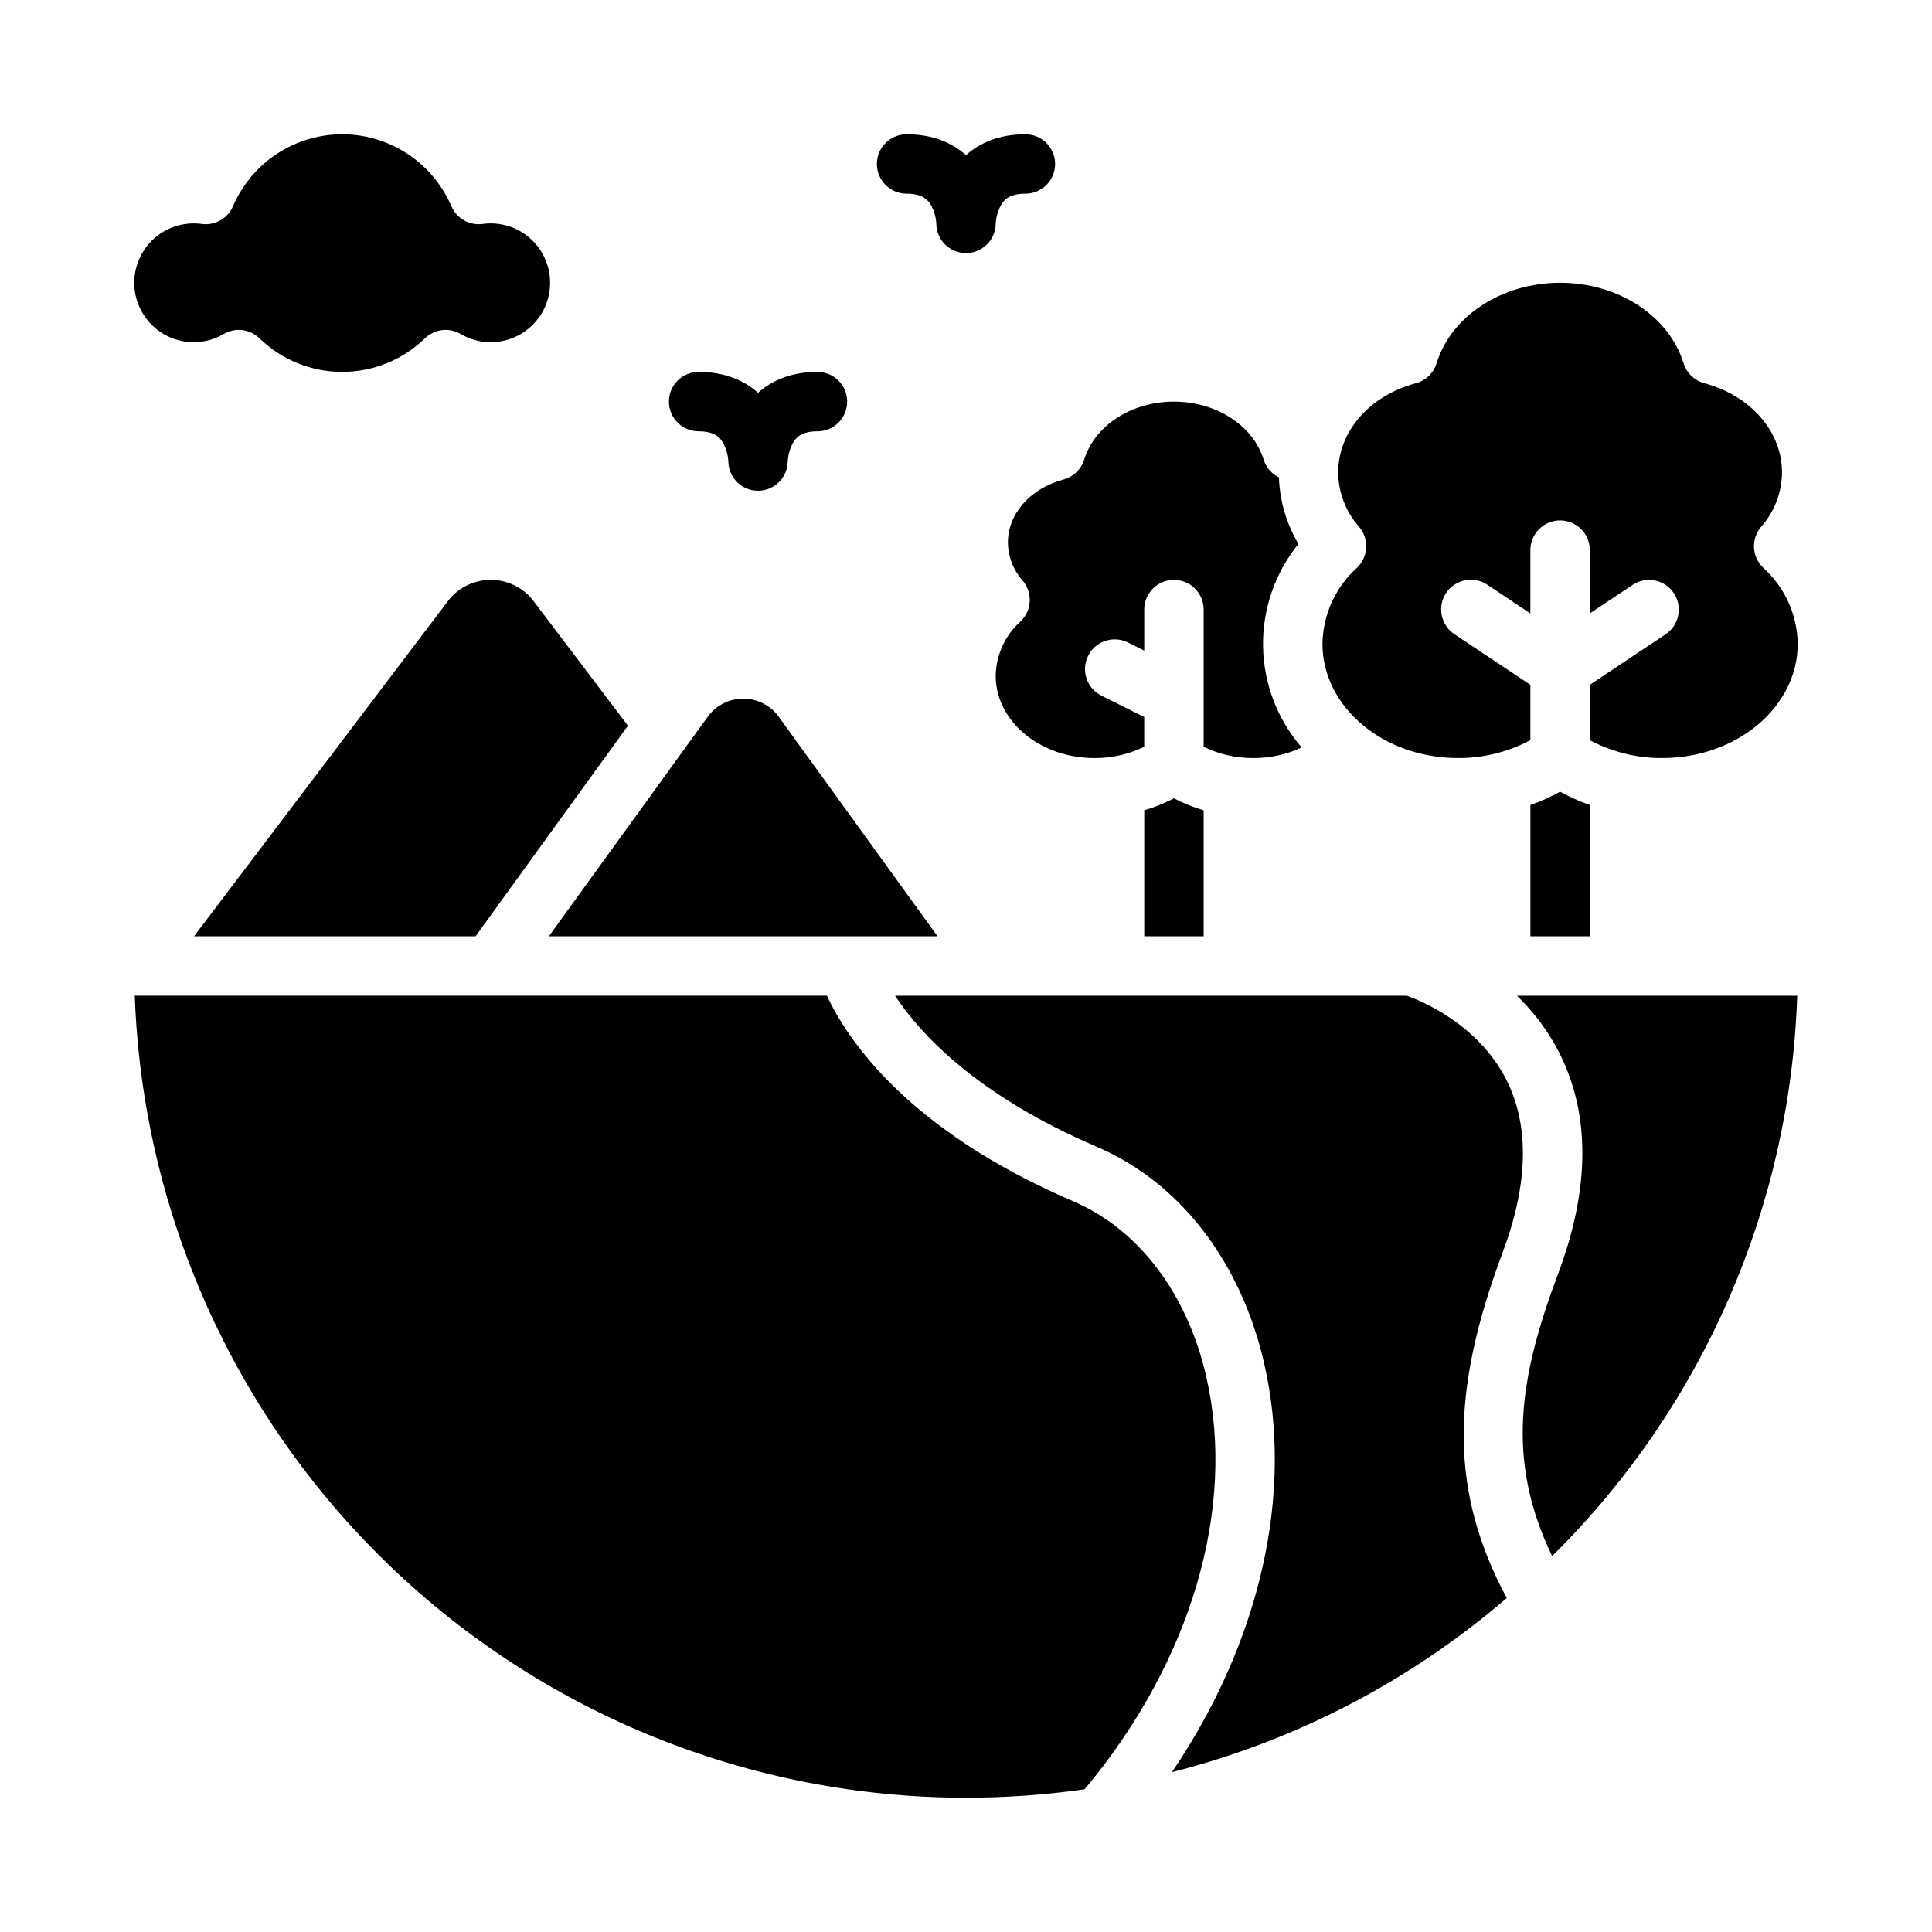
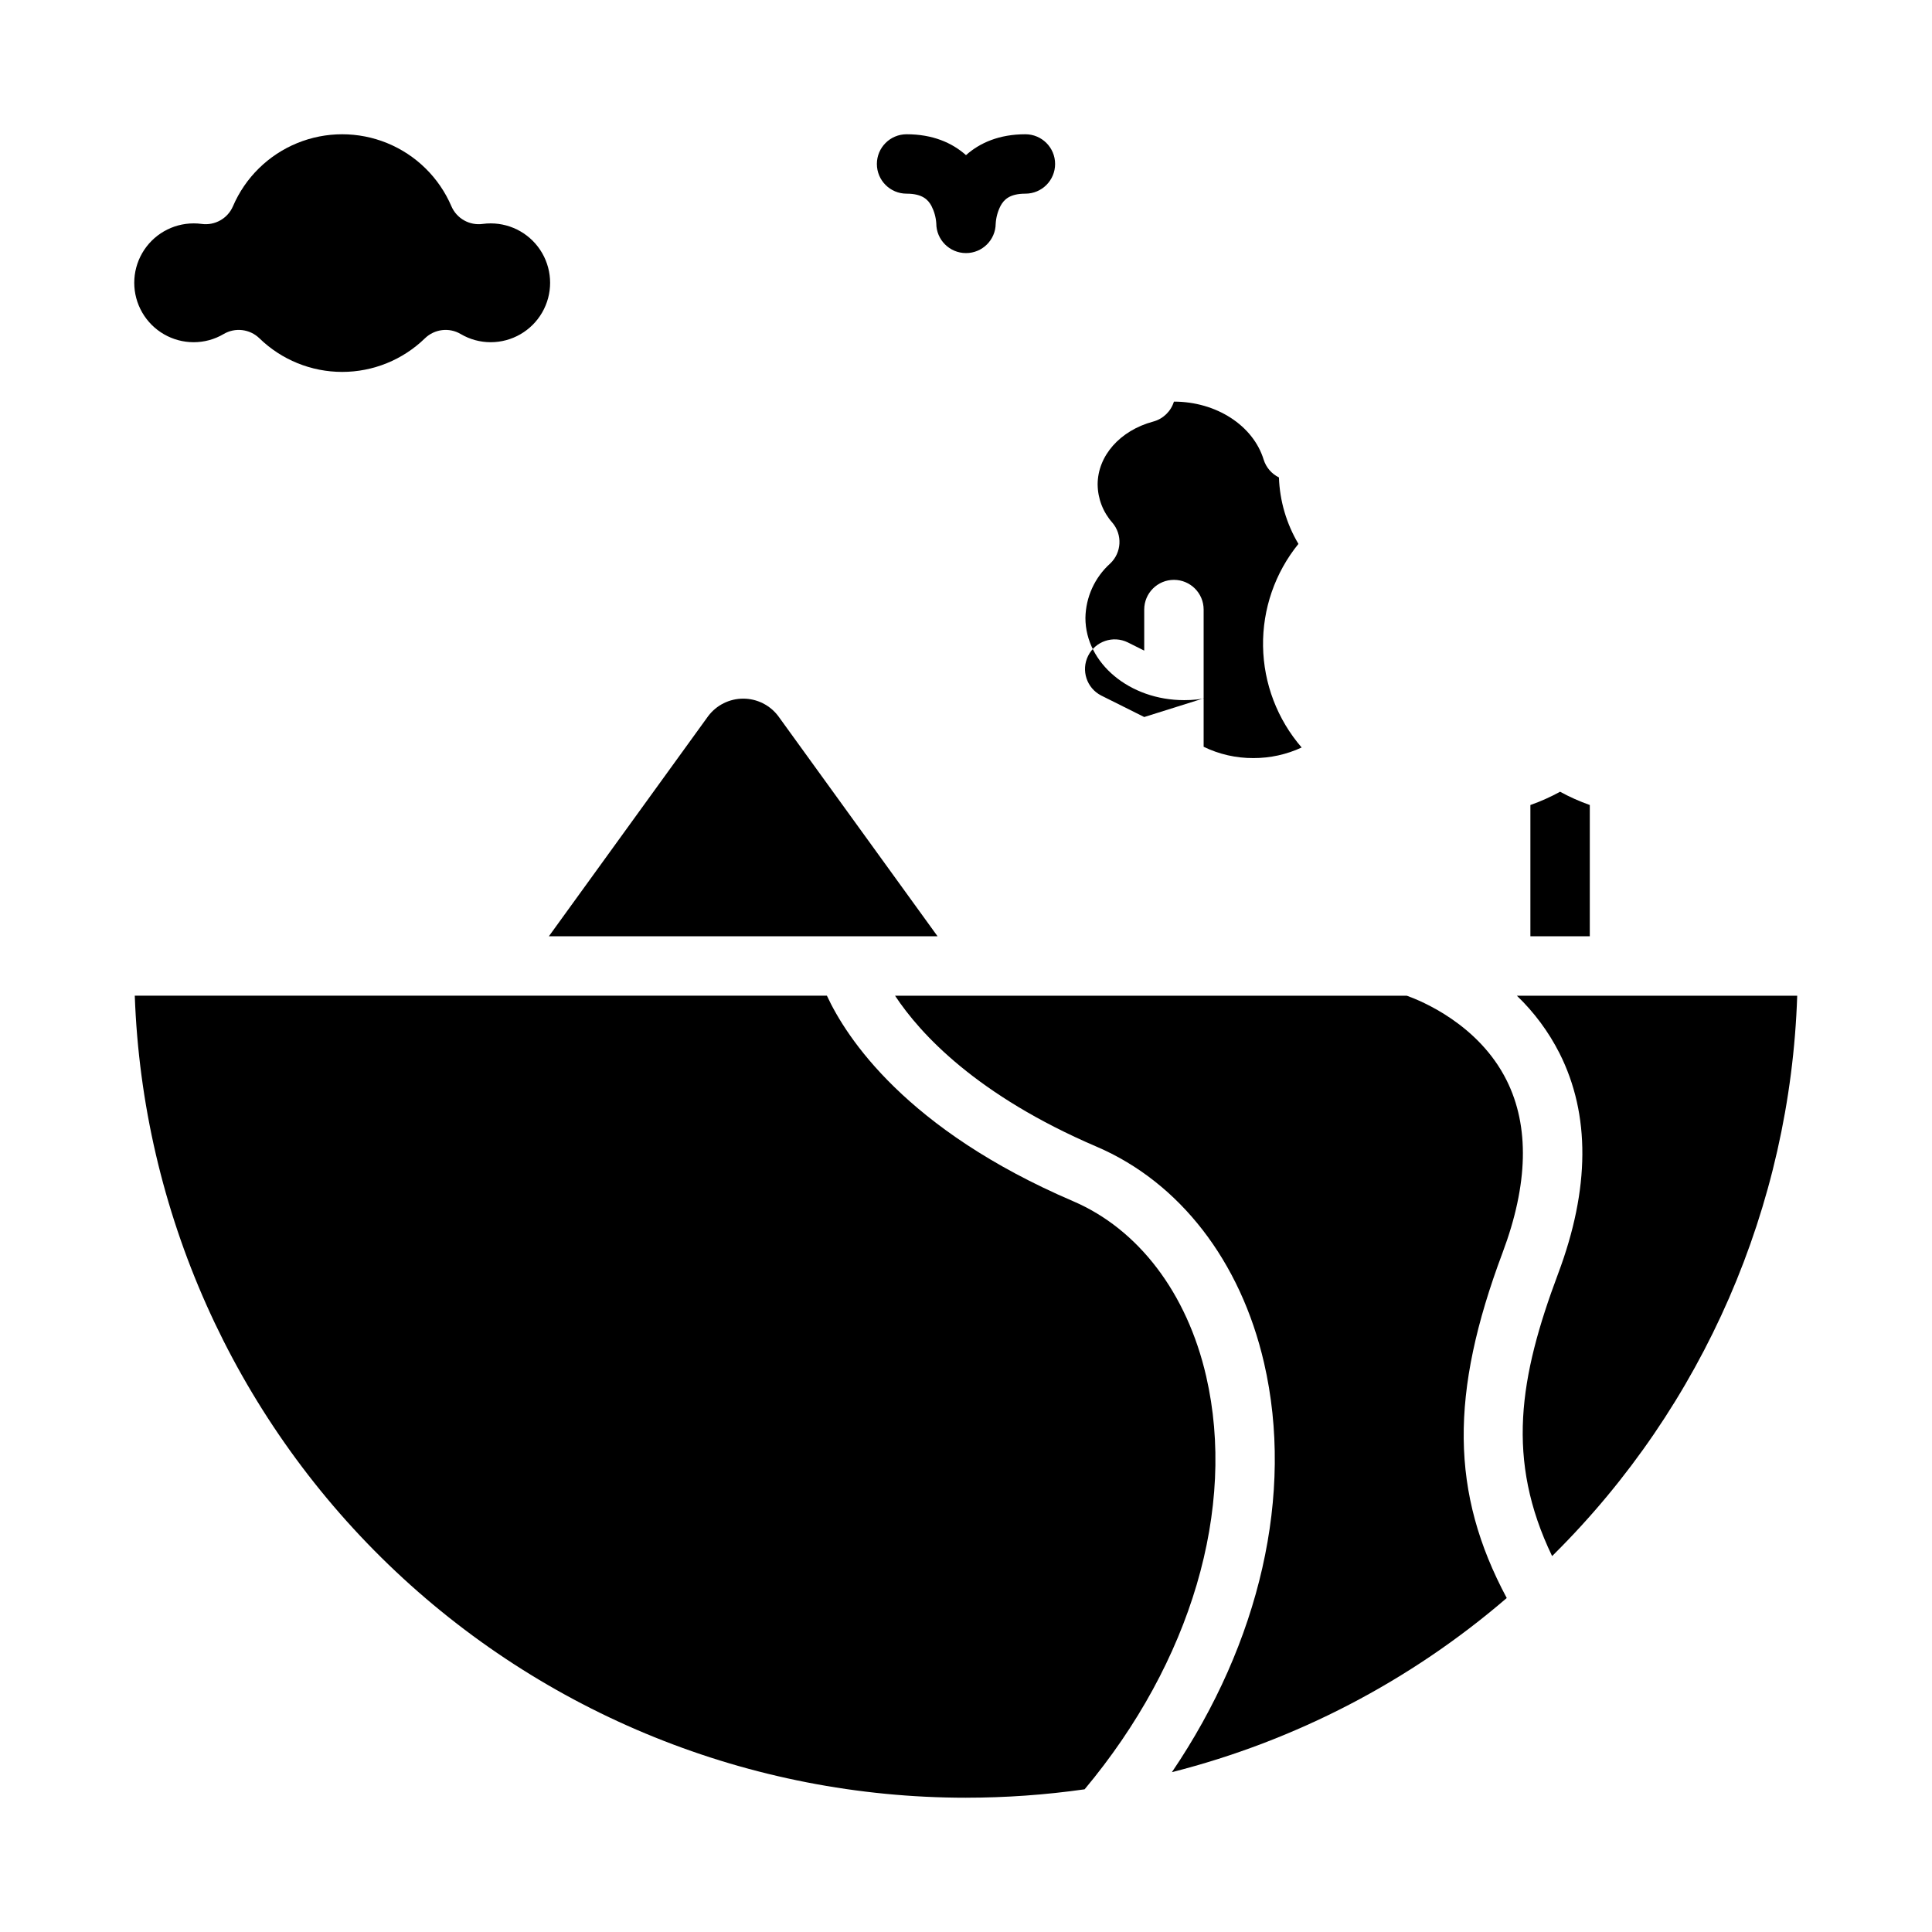
<svg xmlns="http://www.w3.org/2000/svg" fill="#000000" width="800px" height="800px" version="1.1" viewBox="144 144 512 512">
  <g>
    <path d="m434.59 447.87c21.996 9.422 38.18 30.32 44.402 57.332 8 34.711-1.102 74.031-24.426 108.44 32.75-8.312 63.125-24.109 88.734-46.152-14.93-27.883-15.109-54.168-1.098-91.535 6.789-18.105 7.156-33.457 1.082-45.629-7.406-14.848-22.578-21.066-26.469-22.453h-135.62c6.719 10.168 21.668 26.402 53.395 40z" />
    <path d="m392.46 392.12-42.215-58.344c-2.195-2.914-5.633-4.629-9.281-4.629-3.652 0-7.09 1.715-9.285 4.629l-42.219 58.344z" />
-     <path d="m310.41 336.32-25.375-33.508c-2.719-3.262-6.742-5.144-10.984-5.144s-8.27 1.883-10.984 5.144l-67.645 89.316h74.605z" />
-     <path d="m447.23 334.02-11.395-5.695c-3.852-1.965-5.398-6.668-3.465-10.535 1.934-3.867 6.625-5.449 10.508-3.547l4.352 2.176v-10.879c0-4.348 3.523-7.871 7.871-7.871 4.348 0 7.875 3.523 7.875 7.871v36.363c4.109 2 8.625 3.023 13.195 2.996 4.414 0.012 8.777-0.945 12.781-2.805-6.453-7.461-10.074-16.957-10.23-26.824-0.156-9.863 3.164-19.469 9.375-27.133-3.176-5.344-4.953-11.402-5.168-17.613-1.945-0.953-3.41-2.664-4.051-4.731-2.785-9.043-12.559-15.359-23.777-15.359s-20.992 6.312-23.777 15.352c-0.797 2.586-2.867 4.582-5.481 5.285-8.812 2.367-14.738 9.078-14.738 16.703h0.004c0.039 3.723 1.426 7.305 3.898 10.09 2.727 3.191 2.469 7.957-0.582 10.836-4.09 3.684-6.465 8.902-6.555 14.402 0 12.02 11.738 21.797 26.164 21.797 4.57 0.027 9.086-0.996 13.195-2.996z" />
-     <path d="m530.35 344.89c6.699 0.043 13.305-1.59 19.215-4.742v-14.66l-20.109-13.406v-0.004c-1.75-1.152-2.969-2.953-3.383-5.008-0.418-2.055 0-4.188 1.164-5.93 1.164-1.746 2.973-2.953 5.027-3.359 2.055-0.402 4.188 0.027 5.926 1.199l11.375 7.586v-16.781c0-4.348 3.523-7.871 7.871-7.871s7.875 3.523 7.875 7.871v16.777l11.379-7.586-0.004 0.004c3.617-2.383 8.48-1.398 10.883 2.207 2.402 3.602 1.441 8.469-2.148 10.891l-20.109 13.41v14.66c5.91 3.156 12.516 4.785 19.215 4.742 19.789 0 35.887-13.578 35.887-30.277-0.117-7.691-3.426-14.992-9.133-20.148-3.051-2.883-3.305-7.652-0.578-10.844 3.531-3.981 5.5-9.105 5.543-14.422 0-10.824-8.281-20.332-20.605-23.648v-0.004c-2.613-0.703-4.68-2.695-5.477-5.281-3.871-12.559-17.328-21.328-32.727-21.328s-28.855 8.77-32.727 21.328h0.004c-0.797 2.586-2.867 4.578-5.477 5.281-12.324 3.316-20.605 12.82-20.605 23.648l-0.004 0.004c0.047 5.316 2.016 10.441 5.543 14.422 2.731 3.191 2.477 7.961-0.574 10.844-5.711 5.156-9.02 12.457-9.137 20.148 0 16.699 16.102 30.277 35.891 30.277z" />
+     <path d="m447.23 334.02-11.395-5.695c-3.852-1.965-5.398-6.668-3.465-10.535 1.934-3.867 6.625-5.449 10.508-3.547l4.352 2.176v-10.879c0-4.348 3.523-7.871 7.871-7.871 4.348 0 7.875 3.523 7.875 7.871v36.363c4.109 2 8.625 3.023 13.195 2.996 4.414 0.012 8.777-0.945 12.781-2.805-6.453-7.461-10.074-16.957-10.23-26.824-0.156-9.863 3.164-19.469 9.375-27.133-3.176-5.344-4.953-11.402-5.168-17.613-1.945-0.953-3.41-2.664-4.051-4.731-2.785-9.043-12.559-15.359-23.777-15.359c-0.797 2.586-2.867 4.582-5.481 5.285-8.812 2.367-14.738 9.078-14.738 16.703h0.004c0.039 3.723 1.426 7.305 3.898 10.09 2.727 3.191 2.469 7.957-0.582 10.836-4.09 3.684-6.465 8.902-6.555 14.402 0 12.02 11.738 21.797 26.164 21.797 4.57 0.027 9.086-0.996 13.195-2.996z" />
    <path d="m400 620.41c10.516 0 21.02-0.742 31.434-2.223 28.234-33.773 40.273-74.496 32.215-109.46-5.082-22.062-17.938-38.965-35.262-46.395-44.293-18.98-60.09-43.348-65.25-54.465h-183.42c2.039 57.059 26.141 111.1 67.227 150.75 41.09 39.645 95.957 61.797 153.05 61.797z" />
    <path d="m557.27 423.09c8.207 16.277 8.094 35.922-0.332 58.387-10.324 27.547-13.922 49.324-1.617 74.898 0.176-0.176 0.359-0.344 0.535-0.523 39.547-39.316 62.586-92.25 64.422-147.98h-74.293c4.59 4.406 8.402 9.551 11.285 15.223z" />
    <path d="m195.32 234.69c2.793 0.004 5.531-0.742 7.934-2.16 3.059-1.812 6.953-1.348 9.5 1.129 5.871 5.707 13.738 8.902 21.93 8.902 8.188 0 16.055-3.195 21.926-8.902 2.551-2.477 6.441-2.941 9.5-1.129 2.402 1.418 5.144 2.164 7.934 2.16 5.625 0 10.82-3.004 13.633-7.875s2.812-10.871 0-15.742c-2.812-4.871-8.008-7.871-13.633-7.871-0.699-0.004-1.395 0.043-2.086 0.137-3.519 0.496-6.934-1.422-8.336-4.688-3.258-7.59-9.367-13.594-17.012-16.723-7.644-3.125-16.211-3.125-23.855 0-7.641 3.129-13.75 9.133-17.012 16.723-1.402 3.266-4.816 5.184-8.332 4.688-0.691-0.094-1.391-0.141-2.09-0.137-5.625 0-10.82 3-13.633 7.871-2.812 4.871-2.812 10.871 0 15.742s8.008 7.875 13.633 7.875z" />
    <path d="m400 211.07c-4.348 0-7.875-3.523-7.875-7.871-0.105-1.621-0.547-3.203-1.289-4.644-0.875-1.598-2.352-3.231-6.582-3.231-4.348 0-7.871-3.523-7.871-7.871s3.523-7.871 7.871-7.871c6.898 0 12.047 2.238 15.742 5.531 3.703-3.293 8.848-5.531 15.746-5.531 4.348 0 7.871 3.523 7.871 7.871s-3.523 7.871-7.871 7.871c-4.231 0-5.707 1.633-6.582 3.227v0.004c-0.754 1.465-1.191 3.074-1.289 4.723-0.043 4.316-3.555 7.793-7.871 7.793z" />
-     <path d="m344.89 274.05c-4.348 0-7.871-3.523-7.871-7.871-0.109-1.621-0.551-3.203-1.293-4.644-0.871-1.598-2.348-3.231-6.582-3.231-4.348 0-7.871-3.523-7.871-7.871 0-4.348 3.523-7.871 7.871-7.871 6.898 0 12.047 2.238 15.742 5.531 3.703-3.293 8.852-5.531 15.746-5.531 4.348 0 7.875 3.523 7.875 7.871 0 4.348-3.527 7.871-7.875 7.871-4.231 0-5.703 1.633-6.582 3.227l0.004 0.004c-0.758 1.465-1.195 3.074-1.293 4.723-0.043 4.316-3.555 7.793-7.871 7.793z" />
-     <path d="m462.98 392.12v-33.383c-2.723-0.801-5.359-1.863-7.875-3.172-2.516 1.309-5.152 2.371-7.871 3.172v33.383z" />
    <path d="m557.44 353.82c-2.523 1.383-5.156 2.559-7.871 3.516v34.789h15.742l0.004-34.789c-2.715-0.957-5.348-2.133-7.875-3.516z" />
  </g>
</svg>